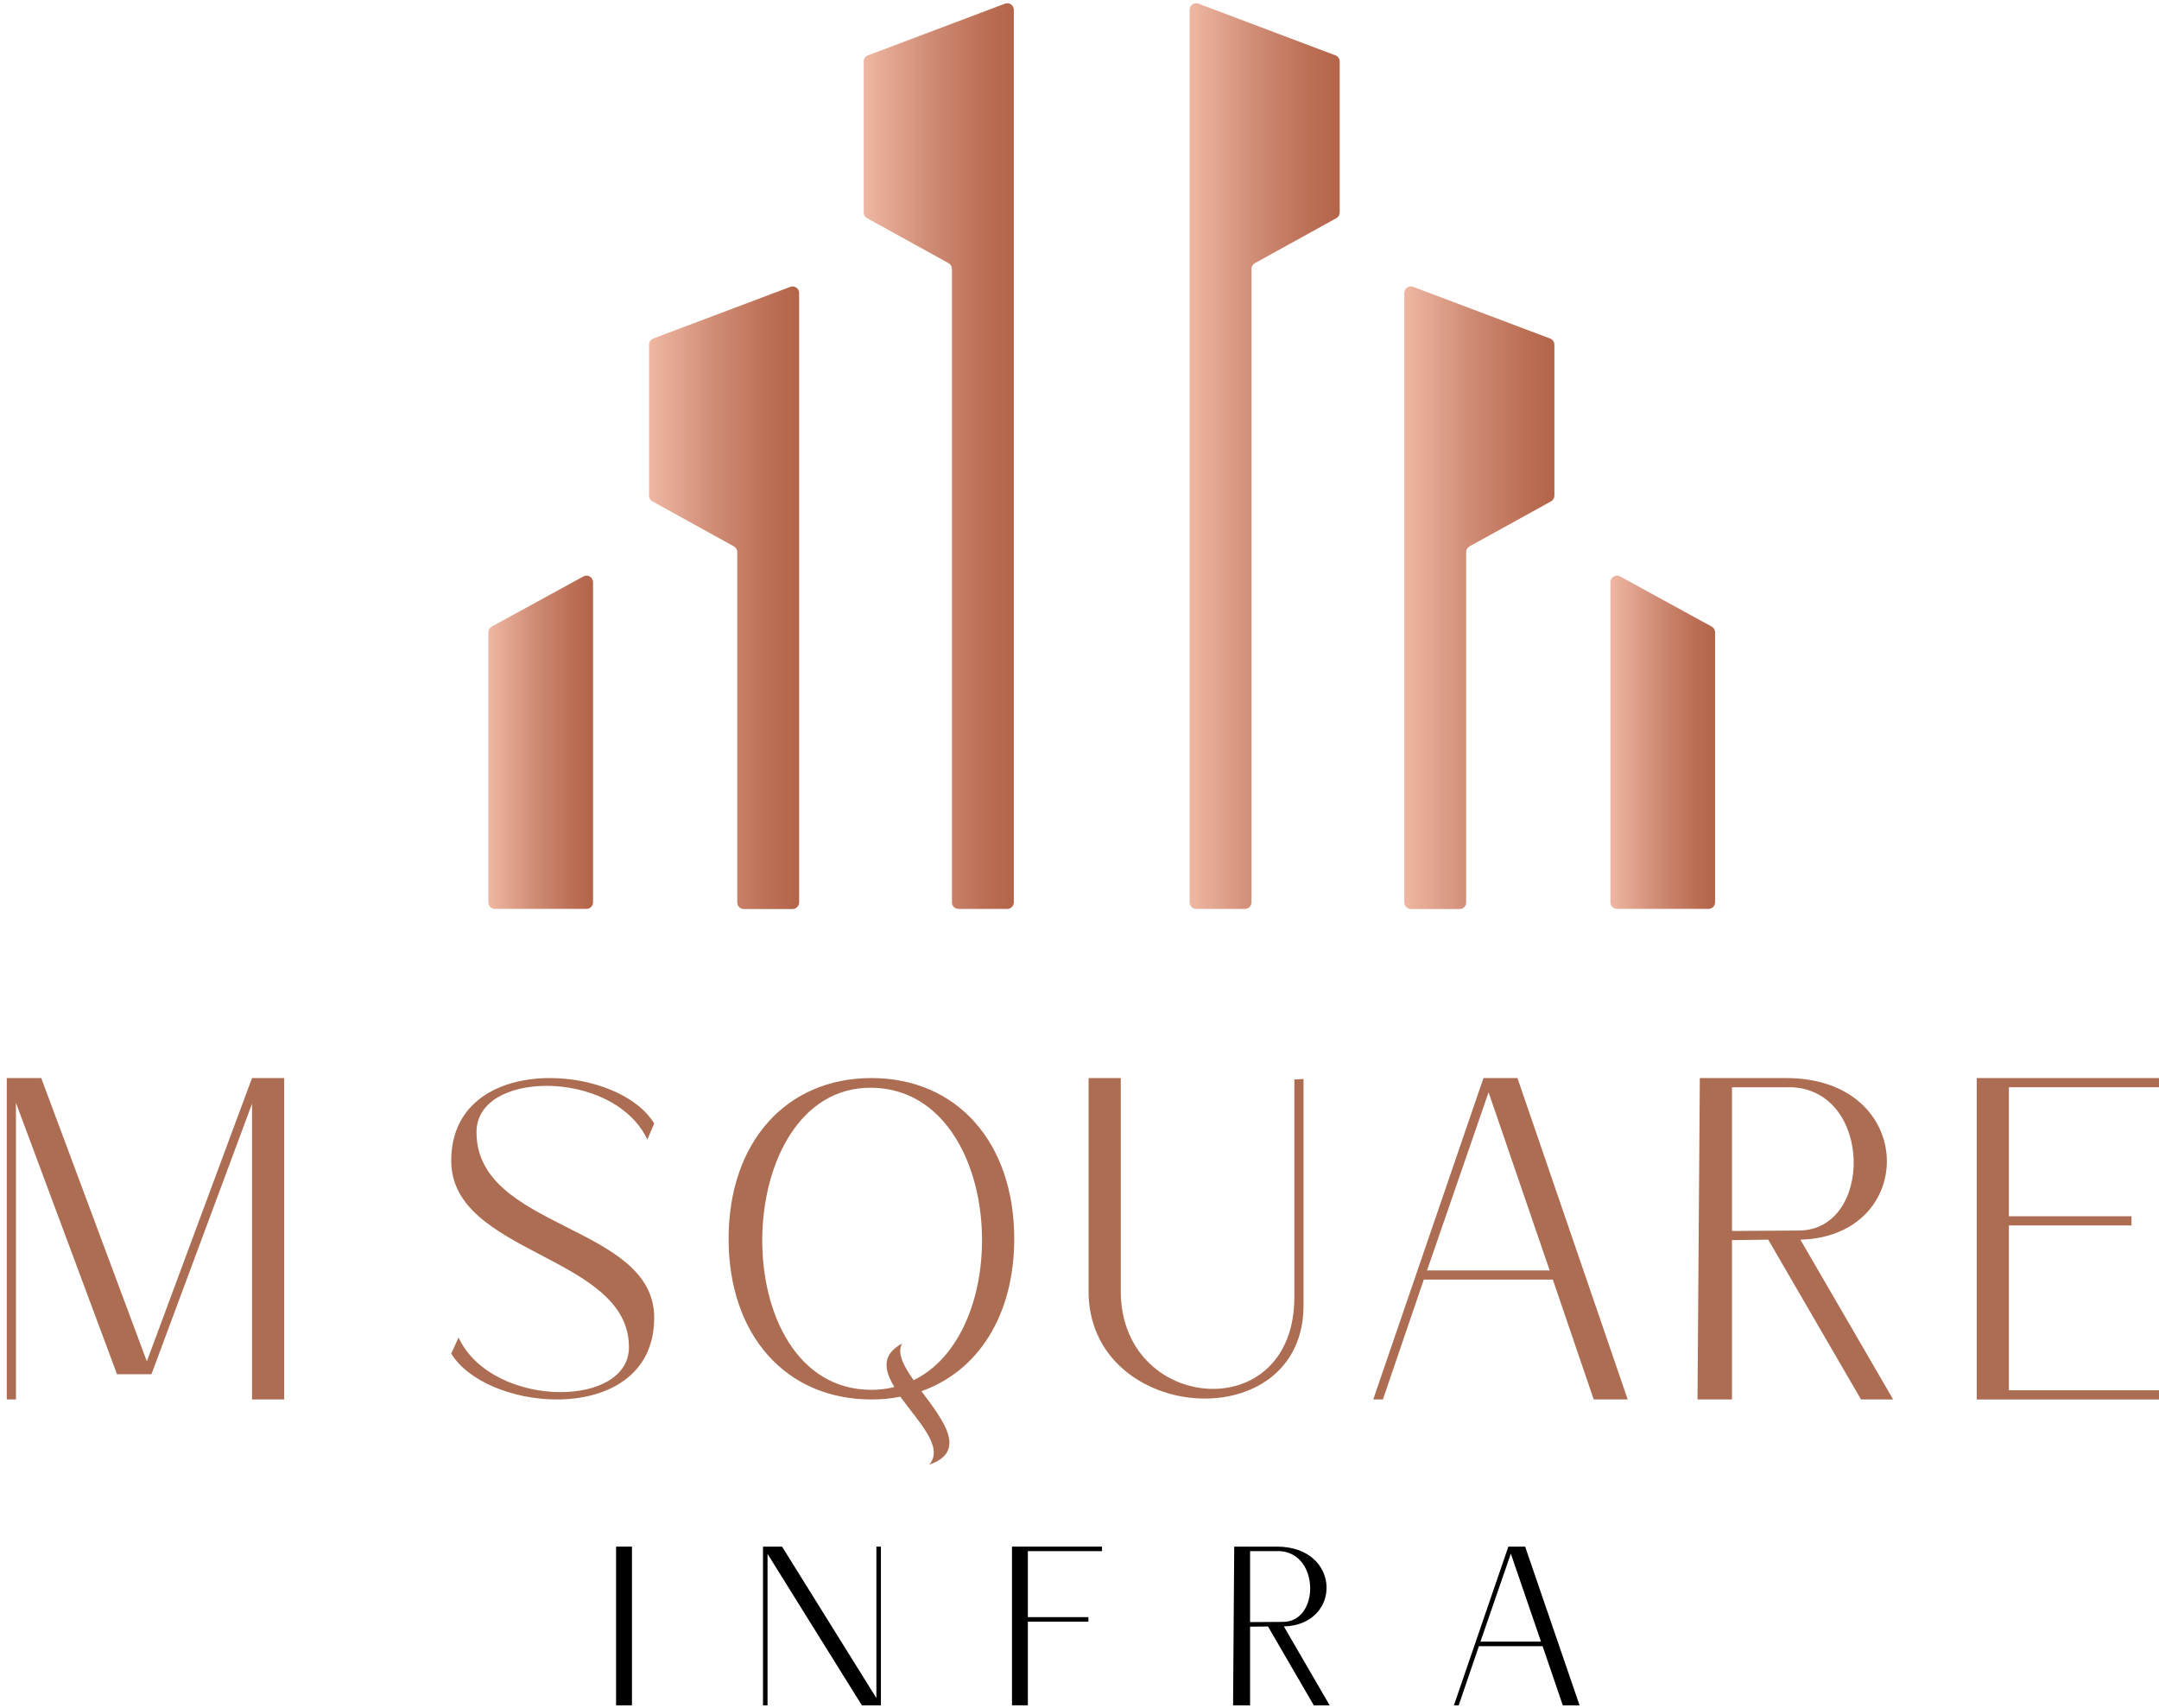
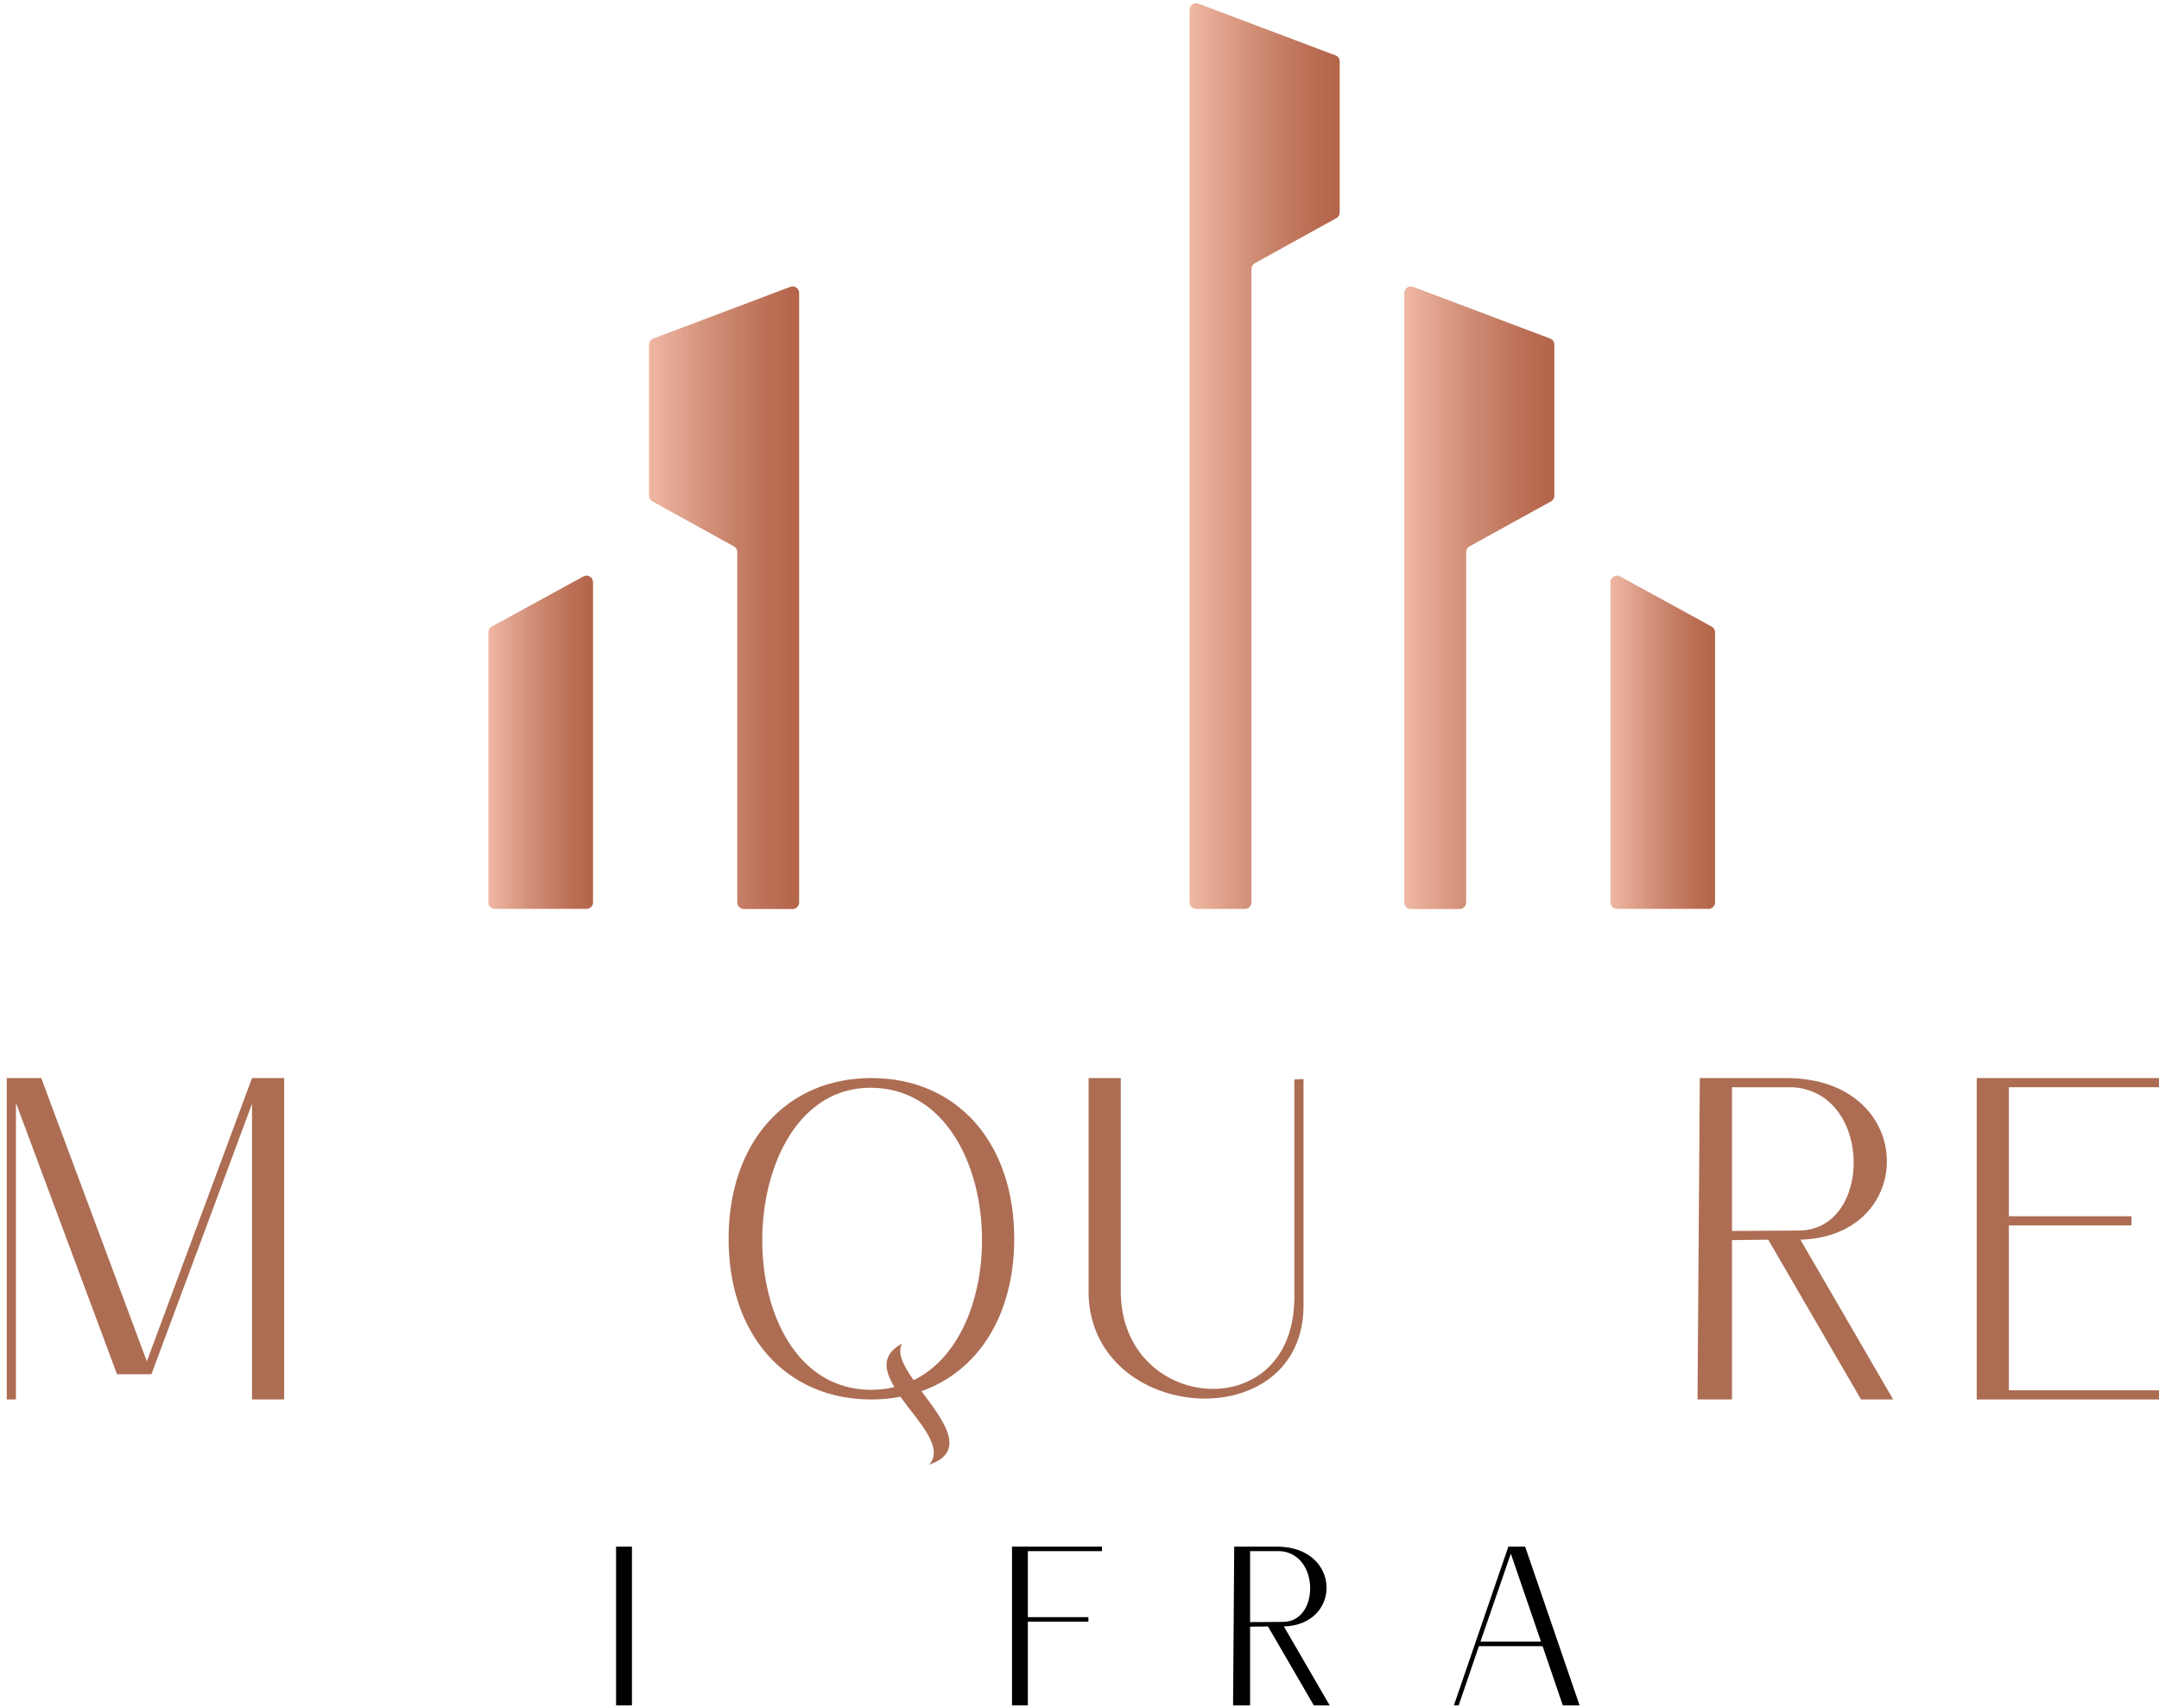
<svg xmlns="http://www.w3.org/2000/svg" width="115" height="91" viewBox="0 0 115 91" fill="none">
  <path d="M63.365 48.071V0.519C63.365 0.276 63.609 0.109 63.835 0.195L71.136 2.95C71.272 3 71.36 3.13 71.36 3.274V11.318C71.36 11.445 71.292 11.561 71.18 11.623L66.84 14.02C66.73 14.081 66.66 14.197 66.66 14.325V48.073C66.66 48.264 66.504 48.42 66.313 48.42H63.712C63.521 48.42 63.365 48.264 63.365 48.071Z" fill="url(#paint0_linear_3000_53)" />
  <path d="M74.8 48.074V15.605C74.8 15.362 75.043 15.195 75.27 15.28L82.571 18.035C82.707 18.086 82.795 18.215 82.795 18.36V26.403C82.795 26.531 82.727 26.647 82.615 26.709L78.275 29.106C78.165 29.167 78.095 29.283 78.095 29.411V48.078C78.095 48.269 77.939 48.425 77.748 48.425H75.147C74.956 48.423 74.8 48.267 74.8 48.074Z" fill="url(#paint1_linear_3000_53)" />
  <path d="M86.292 30.707L91.174 33.379C91.286 33.44 91.354 33.557 91.354 33.684V48.071C91.354 48.262 91.198 48.418 91.007 48.418H86.125C85.934 48.418 85.778 48.262 85.778 48.071V31.012C85.778 30.749 86.061 30.58 86.292 30.707Z" fill="url(#paint2_linear_3000_53)" />
-   <path d="M54.001 48.071V0.519C54.001 0.276 53.757 0.109 53.531 0.195L46.23 2.95C46.094 3 46.006 3.13 46.006 3.274V11.318C46.006 11.445 46.074 11.561 46.186 11.623L50.526 14.02C50.635 14.081 50.706 14.197 50.706 14.325V48.073C50.706 48.264 50.862 48.42 51.053 48.42H53.654C53.845 48.42 54.001 48.264 54.001 48.071Z" fill="url(#paint3_linear_3000_53)" />
  <path d="M42.566 48.074V15.605C42.566 15.362 42.322 15.195 42.096 15.28L34.795 18.035C34.659 18.086 34.571 18.215 34.571 18.36V26.403C34.571 26.531 34.639 26.647 34.751 26.709L39.091 29.106C39.201 29.167 39.271 29.283 39.271 29.411V48.078C39.271 48.269 39.427 48.425 39.618 48.425H42.219C42.41 48.423 42.566 48.267 42.566 48.074Z" fill="url(#paint4_linear_3000_53)" />
  <path d="M31.075 30.707L26.193 33.379C26.081 33.44 26.013 33.557 26.013 33.684V48.071C26.013 48.262 26.169 48.418 26.36 48.418H31.242C31.433 48.418 31.588 48.262 31.588 48.071V31.012C31.588 30.749 31.305 30.58 31.075 30.707Z" fill="url(#paint5_linear_3000_53)" />
  <path d="M0.85 58.751V74.552H0.36V57.43H2.196L7.822 72.521L13.424 57.43H15.136V74.55H13.424V58.8L8.068 73.206H6.232L0.85 58.751Z" fill="#AC6D53" />
-   <path d="M29.661 74.552C27.339 74.552 24.942 73.597 24.035 72.106L24.426 71.25C25.33 73.206 27.752 74.161 29.857 74.161C31.813 74.161 33.501 73.353 33.501 71.764C33.501 66.847 24.035 66.847 24.035 61.833C24.035 58.703 26.604 57.43 29.295 57.43C31.593 57.43 33.942 58.358 34.846 59.851L34.48 60.707C33.575 58.775 31.202 57.845 29.123 57.845C27.117 57.845 25.381 58.676 25.381 60.314C25.381 65.523 34.846 65.205 34.846 70.195C34.849 73.305 32.304 74.552 29.661 74.552Z" fill="#AC6D53" />
  <path d="M46.417 57.43C50.965 57.43 54.023 60.854 54.023 65.991C54.023 70.052 52.116 73.035 49.082 74.111C50.232 75.652 51.551 77.316 49.497 78.025C50.305 77.096 48.911 75.726 47.956 74.405C47.466 74.504 46.953 74.552 46.415 74.552C41.866 74.552 38.809 71.127 38.809 65.991C38.811 60.854 41.869 57.43 46.417 57.43ZM46.417 74.038C46.832 74.038 47.249 73.99 47.64 73.891C47.102 72.987 46.931 72.179 48.055 71.569C47.761 72.058 48.127 72.767 48.667 73.525C54.219 70.809 53.387 58.018 46.417 57.946C38.811 57.871 38.517 74.038 46.417 74.038Z" fill="#AC6D53" />
  <path d="M57.985 57.43H59.698V68.779C59.698 72.155 62.191 73.988 64.615 73.988C66.817 73.988 68.944 72.447 68.944 69.097V57.504L69.433 57.48V69.587C69.409 72.912 66.865 74.504 64.174 74.504C61.239 74.504 58.108 72.596 57.985 69V57.43Z" fill="#AC6D53" />
-   <path d="M86.7 74.55H84.889L82.712 68.166H75.839L73.661 74.55H73.147L79.017 57.43H80.828L86.7 74.55ZM82.543 67.677L79.29 58.187L76.012 67.677H82.543Z" fill="#AC6D53" />
  <path d="M94.186 66.039L92.254 66.063V74.55H90.419L90.542 57.43H95.141C102.137 57.43 102.185 65.868 95.898 66.039L100.839 74.55H99.127L94.186 66.039ZM95.826 65.552C99.764 65.528 99.764 58.165 95.483 57.921H92.254V65.576L95.826 65.552Z" fill="#AC6D53" />
  <path d="M105.291 57.43H115V57.919H107.003V64.792H113.534V65.282H107.003V74.062H115V74.552H105.291V57.43Z" fill="#AC6D53" />
  <path d="M32.815 82.391H33.661V90.846H32.815V82.391Z" fill="black" />
-   <path d="M40.883 82.777V90.846H40.642V82.391H41.656L46.681 90.46V82.391H46.922V90.846H45.908L40.883 82.777Z" fill="black" />
  <path d="M53.904 82.391H58.699V82.632H54.749V86.147H57.974V86.388H54.749V90.844H53.904V82.391Z" fill="black" />
  <path d="M67.541 86.645L66.586 86.656V90.846H65.68L65.741 82.391H68.011C71.466 82.391 71.49 86.557 68.386 86.643L70.825 90.846H69.98L67.541 86.645ZM68.349 86.401C70.294 86.388 70.294 82.753 68.18 82.632H66.586V86.412L68.349 86.401Z" fill="black" />
  <path d="M84.136 90.846H83.243L82.167 87.694H78.774L77.698 90.846H77.443L80.343 82.391H81.237L84.136 90.846ZM82.082 87.453L80.475 82.766L78.857 87.453H82.082Z" fill="black" />
  <defs>
    <linearGradient id="paint0_linear_3000_53" x1="63.365" y1="24.296" x2="71.362" y2="24.296" gradientUnits="userSpaceOnUse">
      <stop offset="0.001" stop-color="#EFB7A3" />
      <stop offset="0.447" stop-color="#CF8B74" />
      <stop offset="0.802" stop-color="#BB6F55" />
      <stop offset="1" stop-color="#B36449" />
    </linearGradient>
    <linearGradient id="paint1_linear_3000_53" x1="74.799" y1="31.839" x2="82.796" y2="31.839" gradientUnits="userSpaceOnUse">
      <stop offset="0.001" stop-color="#EFB7A3" />
      <stop offset="0.447" stop-color="#CF8B74" />
      <stop offset="0.802" stop-color="#BB6F55" />
      <stop offset="1" stop-color="#B36449" />
    </linearGradient>
    <linearGradient id="paint2_linear_3000_53" x1="85.778" y1="39.542" x2="91.355" y2="39.542" gradientUnits="userSpaceOnUse">
      <stop offset="0.001" stop-color="#EFB7A3" />
      <stop offset="0.447" stop-color="#CF8B74" />
      <stop offset="0.802" stop-color="#BB6F55" />
      <stop offset="1" stop-color="#B36449" />
    </linearGradient>
    <linearGradient id="paint3_linear_3000_53" x1="46.004" y1="24.296" x2="54" y2="24.296" gradientUnits="userSpaceOnUse">
      <stop offset="0.001" stop-color="#EFB7A3" />
      <stop offset="0.447" stop-color="#CF8B74" />
      <stop offset="0.802" stop-color="#BB6F55" />
      <stop offset="1" stop-color="#B36449" />
    </linearGradient>
    <linearGradient id="paint4_linear_3000_53" x1="34.57" y1="31.839" x2="42.566" y2="31.839" gradientUnits="userSpaceOnUse">
      <stop offset="0.001" stop-color="#EFB7A3" />
      <stop offset="0.447" stop-color="#CF8B74" />
      <stop offset="0.802" stop-color="#BB6F55" />
      <stop offset="1" stop-color="#B36449" />
    </linearGradient>
    <linearGradient id="paint5_linear_3000_53" x1="26.012" y1="39.542" x2="31.589" y2="39.542" gradientUnits="userSpaceOnUse">
      <stop offset="0.001" stop-color="#EFB7A3" />
      <stop offset="0.447" stop-color="#CF8B74" />
      <stop offset="0.802" stop-color="#BB6F55" />
      <stop offset="1" stop-color="#B36449" />
    </linearGradient>
  </defs>
</svg>